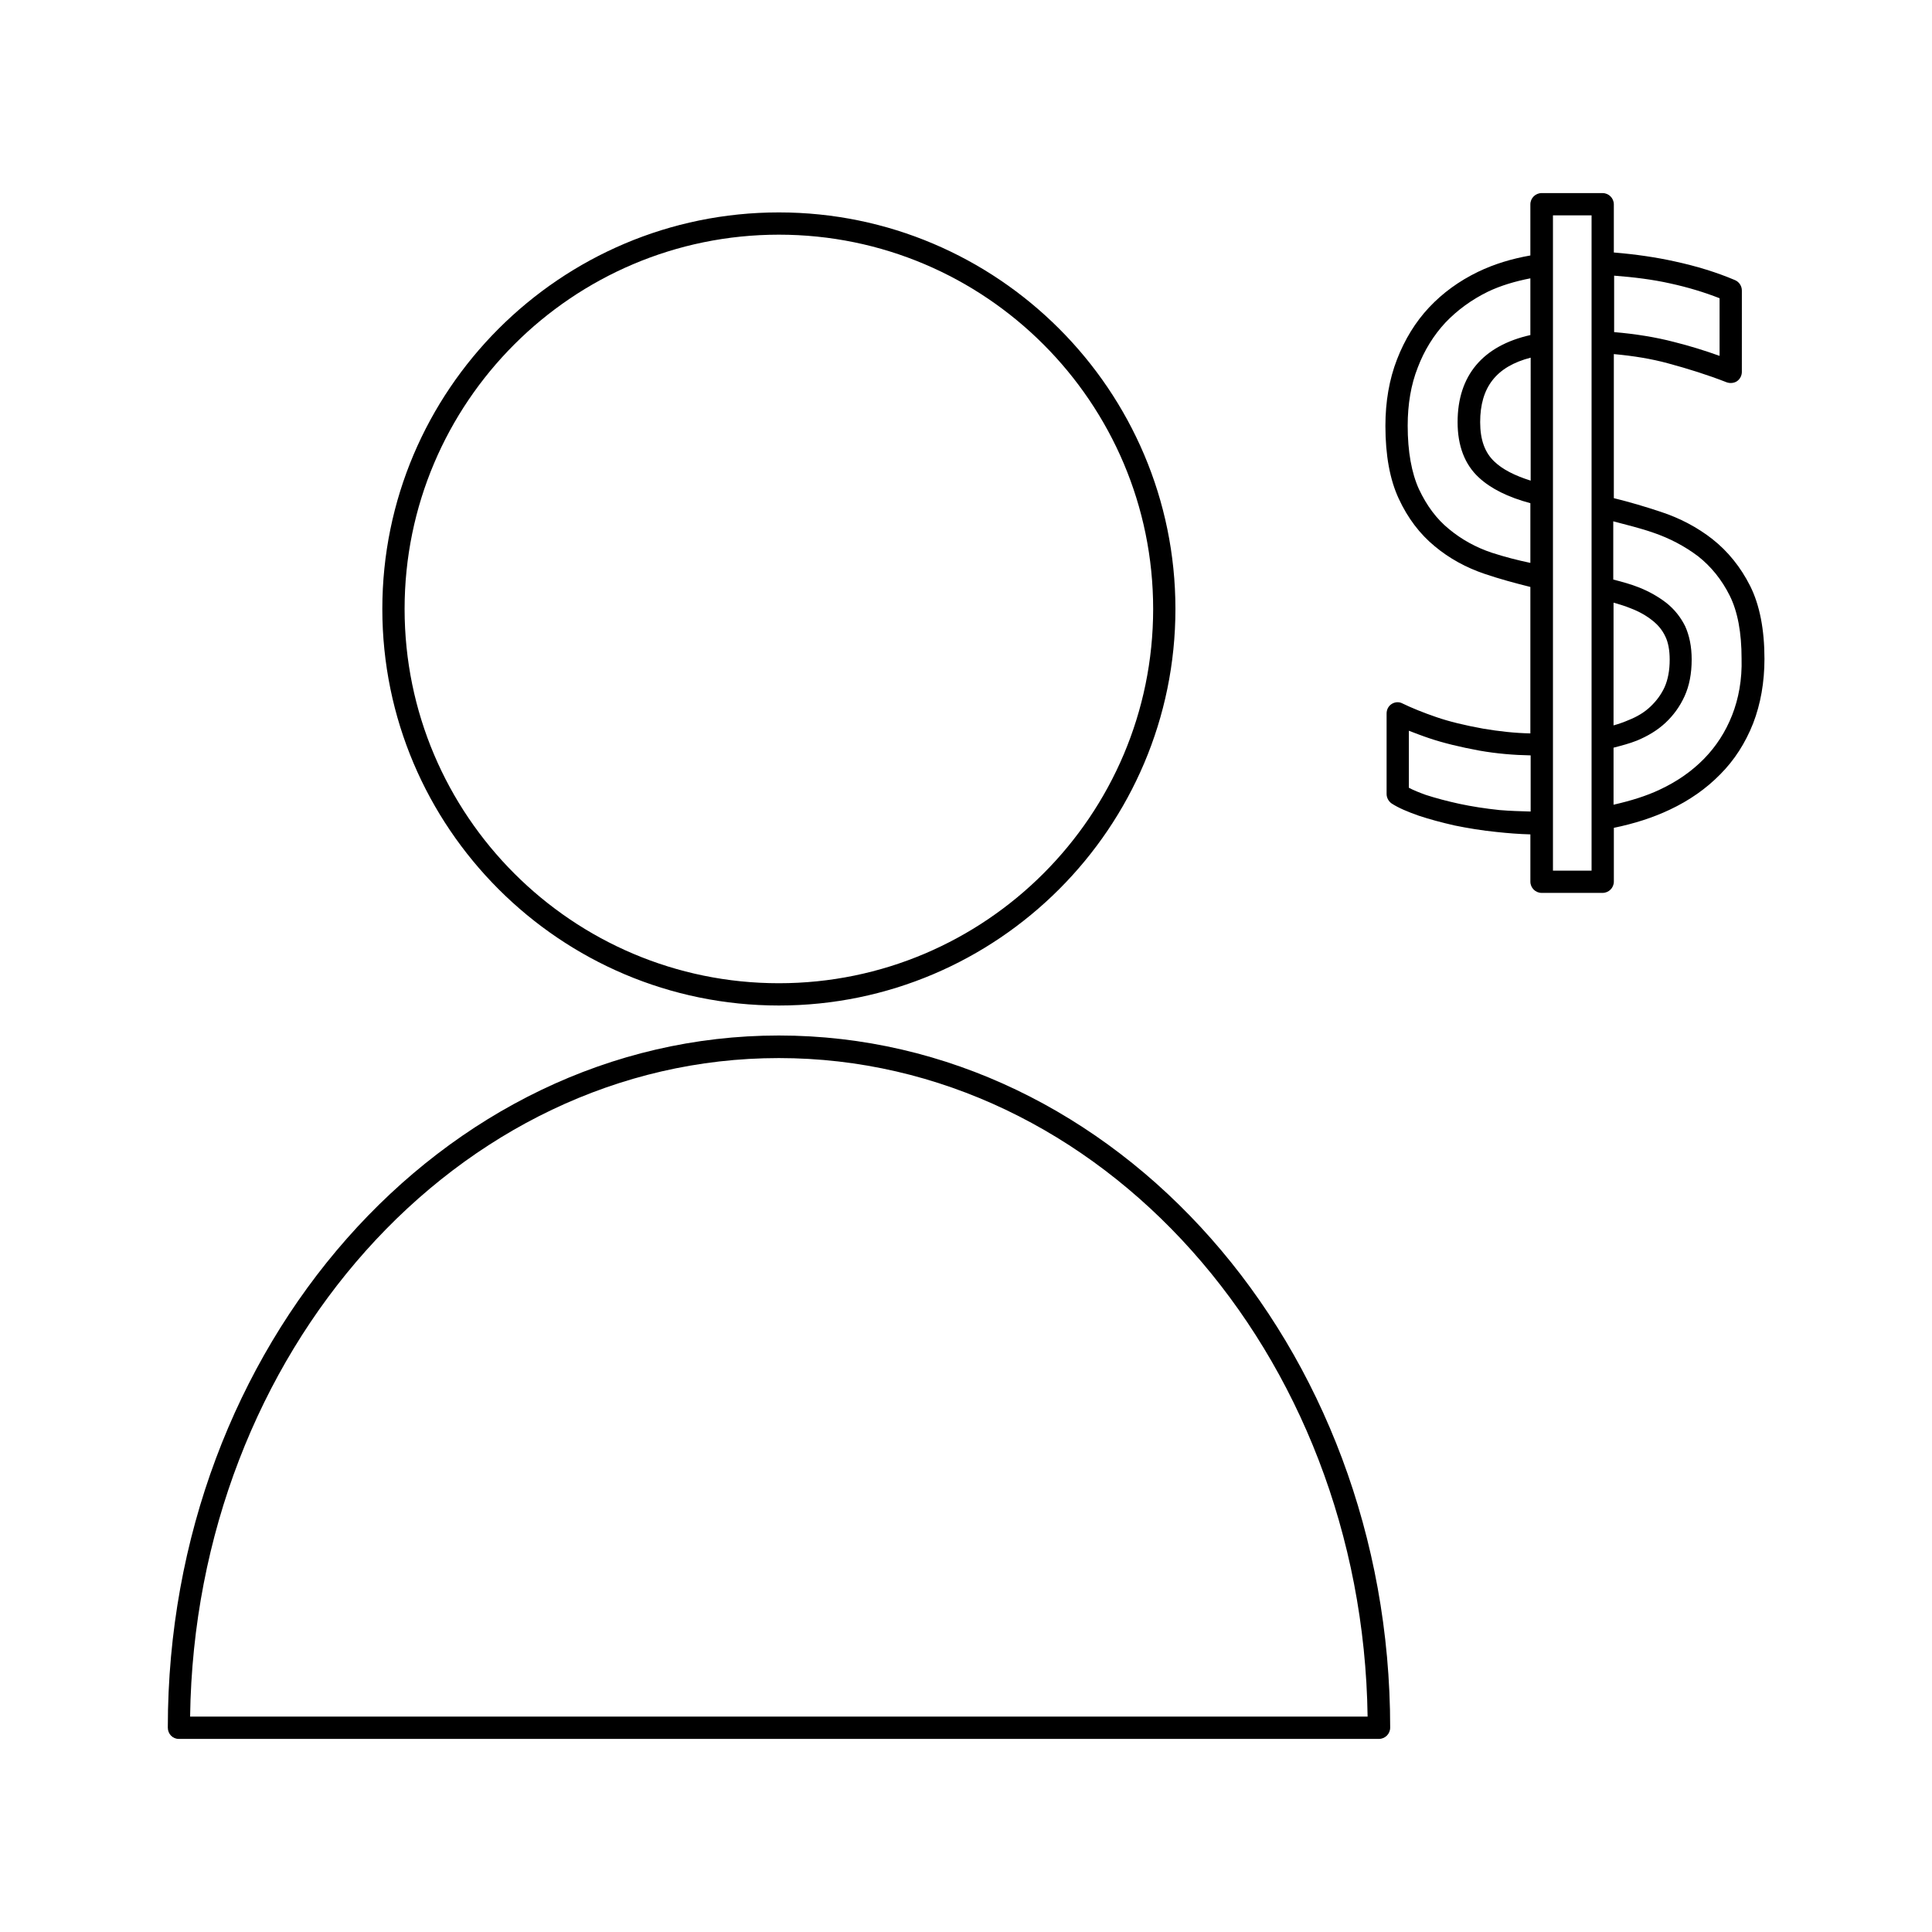
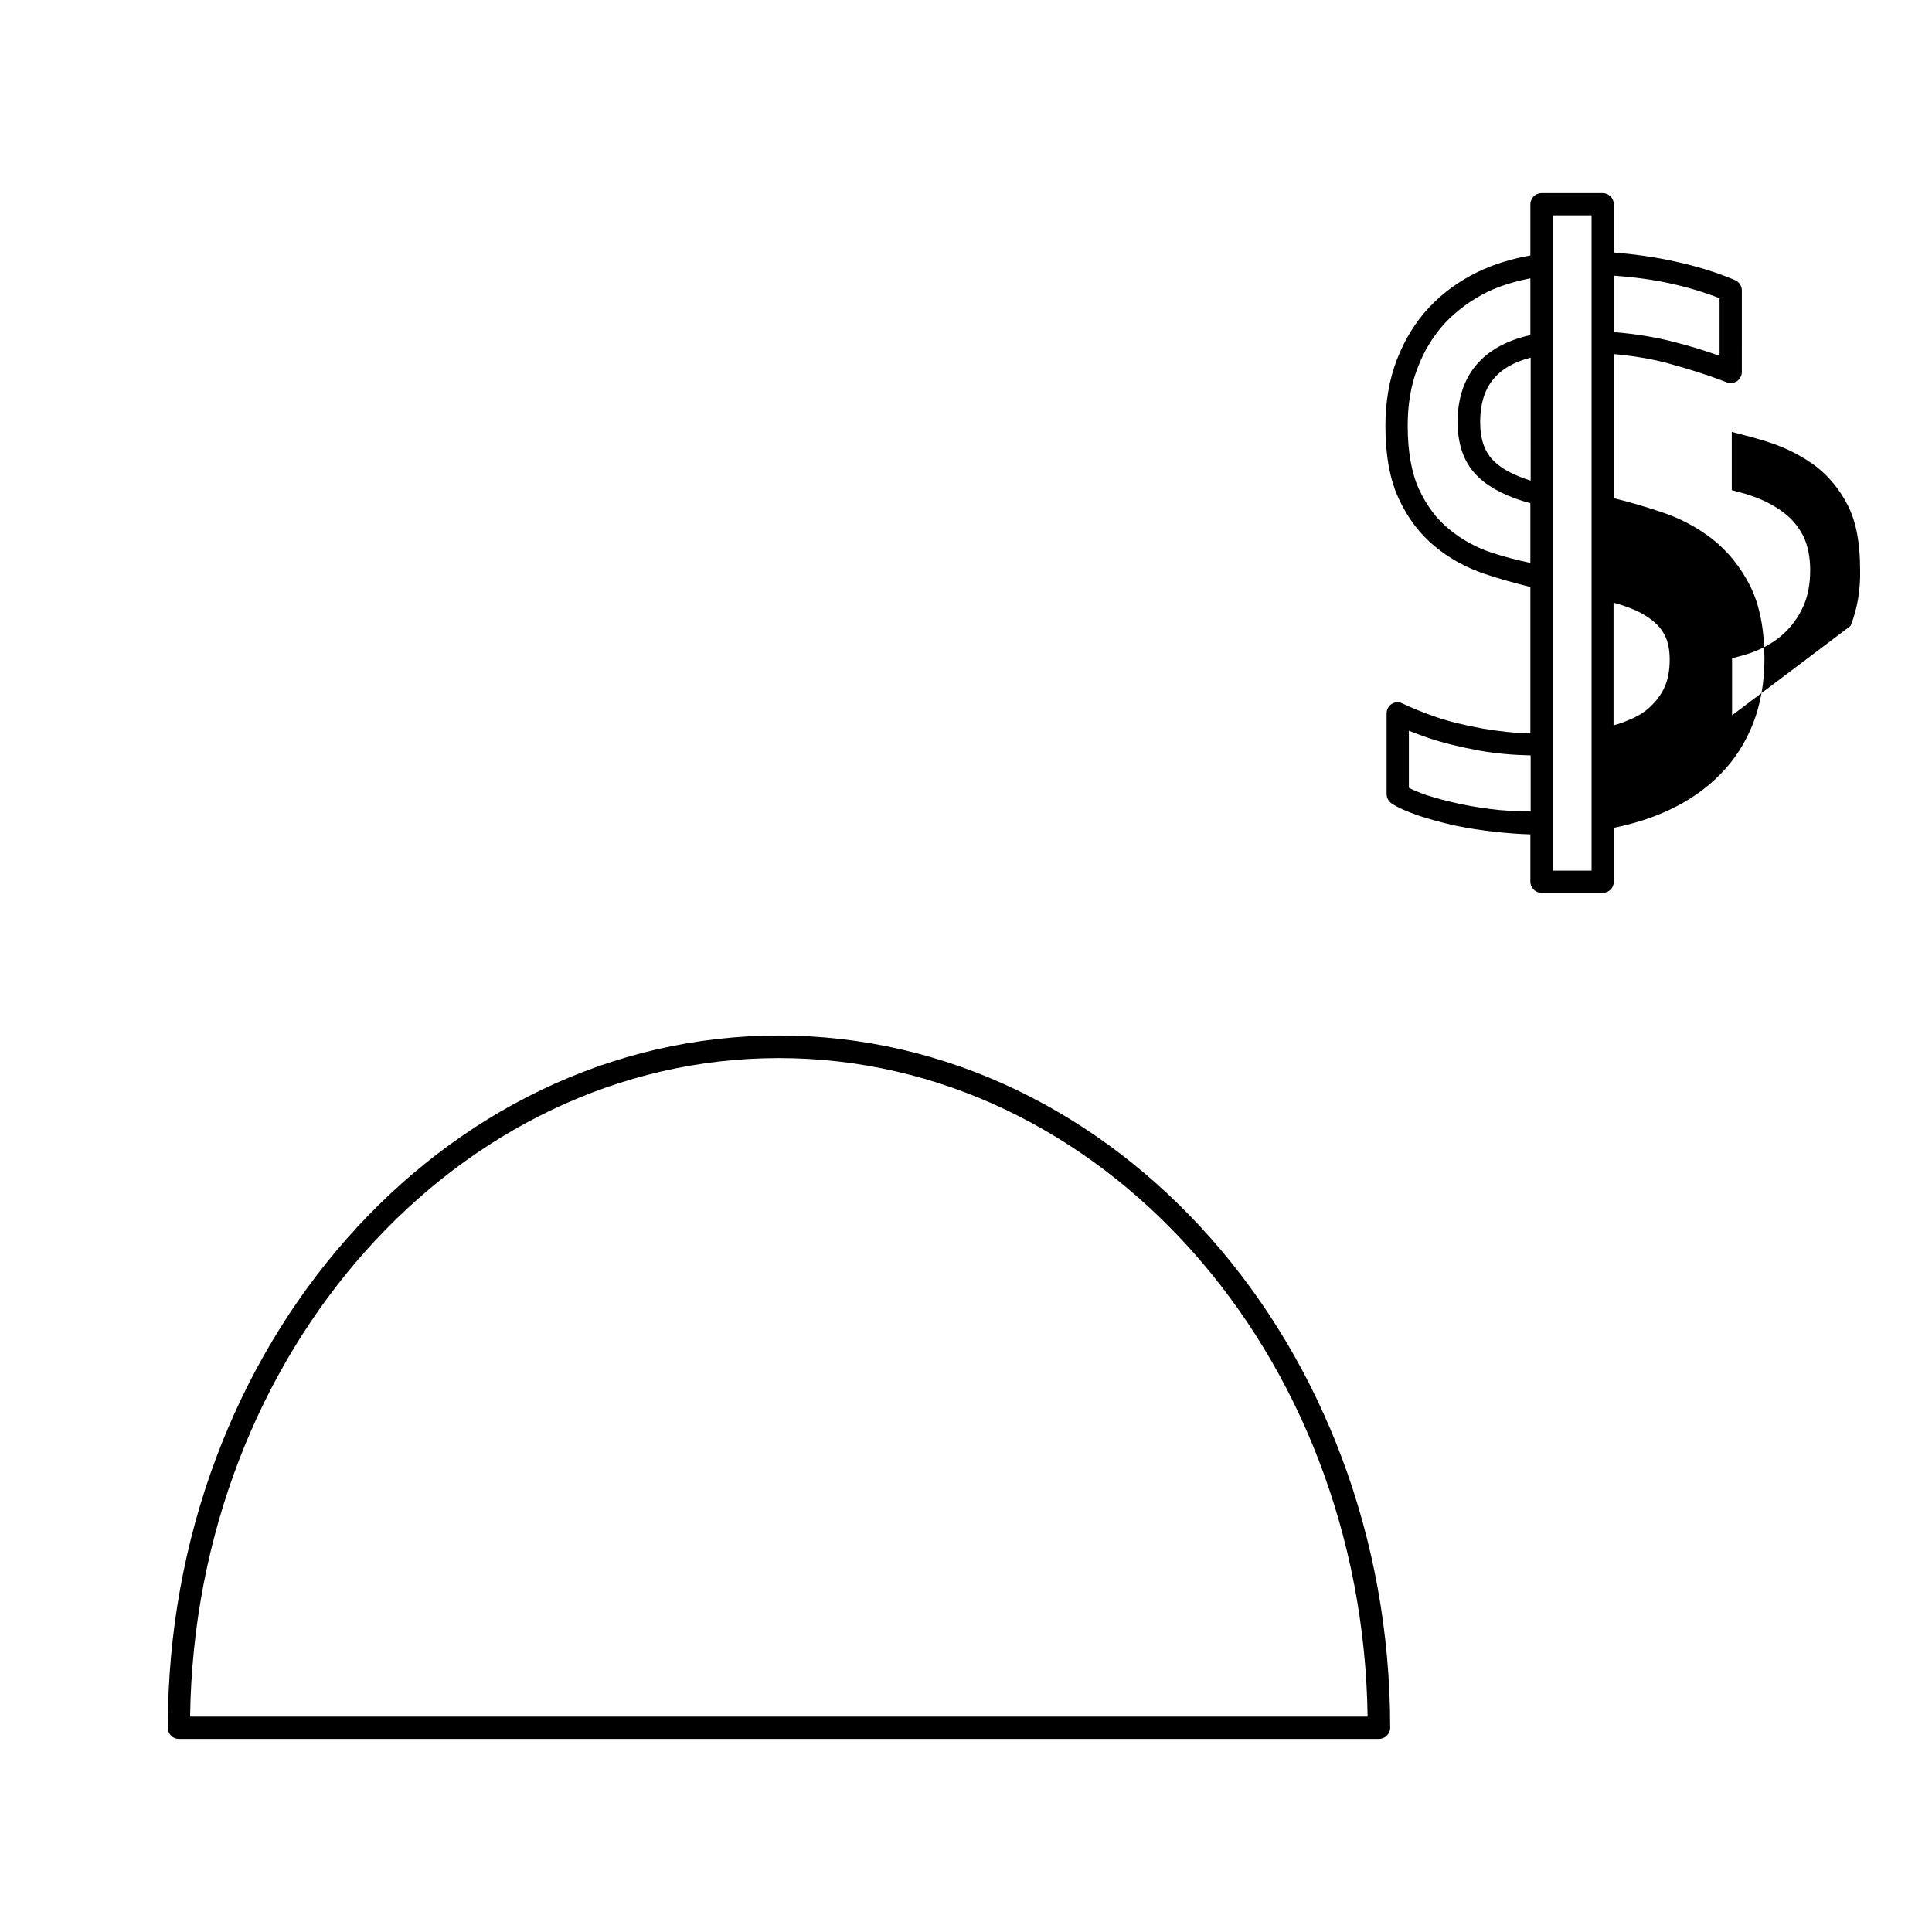
<svg xmlns="http://www.w3.org/2000/svg" fill="#000000" width="800px" height="800px" version="1.1" viewBox="144 144 512 512">
  <g>
-     <path d="m350.41 410.47c57.938 0 105.09-47.152 105.09-105.09 0-57.941-47.152-105.09-105.09-105.09s-105.09 47.152-105.09 105.09c-0.004 57.941 47.148 105.09 105.09 105.09zm0-204.28c54.711 0 99.188 44.477 99.188 99.188s-44.477 99.188-99.188 99.188-99.188-44.477-99.188-99.188c0-54.707 44.477-99.188 99.188-99.188z" />
    <path d="m191.39 604.83h318.03c1.652 0 2.992-1.34 2.992-2.992 0-101.16-72.66-183.42-162.01-183.42s-161.93 82.344-161.93 183.42c0 1.656 1.262 2.992 2.914 2.992zm159.02-180.43c85.176 0 154.68 78.012 156.02 174.52h-312.05c1.336-96.512 70.848-174.52 156.02-174.52z" />
-     <path d="m597.82 286.88c-4.016-3.148-8.66-5.59-13.699-7.242-4.016-1.34-8.266-2.598-12.438-3.621v-38.18c5.195 0.473 9.996 1.258 14.328 2.441 5.273 1.418 10.547 3.07 15.586 5.039 0.867 0.316 1.969 0.234 2.754-0.316 0.789-0.551 1.258-1.496 1.258-2.441l0.004-21.57c0-1.18-0.707-2.281-1.812-2.754-4.801-2.047-10.156-3.699-15.98-4.961-4.961-1.102-10.391-1.891-16.137-2.363v-12.75c0-1.652-1.34-2.992-2.992-2.992h-16.137c-1.652 0-2.992 1.34-2.992 2.992v13.539c-4.961 0.867-9.605 2.281-13.855 4.328-5.039 2.441-9.367 5.59-12.988 9.445-3.621 3.856-6.453 8.5-8.5 13.777-2.047 5.273-3.07 11.18-3.07 17.633 0 7.715 1.18 14.25 3.543 19.285 2.363 5.117 5.59 9.367 9.523 12.594 3.856 3.227 8.344 5.668 13.227 7.32 3.938 1.34 8.031 2.441 12.121 3.465v38.809c-4.172-0.078-8.344-0.551-12.516-1.258-4.801-0.867-9.055-1.891-12.438-3.07-3.465-1.18-6.535-2.441-8.973-3.621-0.867-0.473-1.969-0.395-2.832 0.156-0.867 0.551-1.34 1.496-1.34 2.519v21.332c0 1.023 0.551 1.969 1.34 2.519 1.812 1.18 4.25 2.203 7.164 3.227 2.832 0.945 6.062 1.812 9.523 2.598 3.465 0.707 7.242 1.34 11.18 1.73 2.914 0.316 5.902 0.551 8.895 0.629v12.516c0 1.652 1.34 2.992 2.992 2.992h16.137c1.652 0 2.992-1.34 2.992-2.992v-14.25c5.352-1.102 10.312-2.676 14.801-4.801 5.195-2.441 9.684-5.59 13.383-9.367 3.777-3.777 6.691-8.344 8.738-13.539 1.969-5.117 2.992-10.863 2.992-17.082 0-7.715-1.258-14.25-3.777-19.285-2.527-5.031-5.914-9.203-10.004-12.43zm-26.137 16.844c1.652 0.473 3.148 0.945 4.488 1.496 2.281 0.867 4.172 1.969 5.746 3.227 1.496 1.18 2.598 2.519 3.387 4.172 0.789 1.574 1.18 3.699 1.18 6.219 0 2.832-0.473 5.273-1.34 7.242-0.945 2.047-2.203 3.699-3.777 5.195-1.574 1.496-3.543 2.676-5.746 3.543-1.258 0.551-2.598 1.023-4.016 1.418v-32.512zm14.879-84.625c4.723 1.023 9.133 2.363 13.145 3.938v15.273c-3.938-1.418-8.031-2.676-12.121-3.699-4.801-1.258-10.234-2.125-15.824-2.598v-14.957c5.195 0.391 10.234 1.02 14.801 2.043zm-36.922 52.273c-4.25-1.34-7.477-2.992-9.605-5.039-2.519-2.363-3.777-5.746-3.777-10.469 0-9.211 4.25-14.719 13.383-17.082zm-10.234 19.129c-4.25-1.418-8.109-3.543-11.414-6.297-3.305-2.676-5.902-6.219-7.949-10.547-1.969-4.328-2.992-9.996-2.992-16.848 0-5.668 0.867-10.863 2.676-15.43 1.73-4.566 4.25-8.582 7.32-11.887 3.148-3.305 6.926-6.062 11.258-8.188 3.465-1.652 7.242-2.754 11.258-3.543v15.035c-12.594 2.832-19.285 10.707-19.285 23.066 0 6.297 1.891 11.258 5.668 14.719 3.148 2.914 7.715 5.195 13.617 6.769v15.824c-3.383-0.711-6.769-1.574-10.156-2.676zm1.969 68.172c-3.777-0.395-7.32-0.945-10.629-1.652-3.227-0.707-6.219-1.496-8.895-2.363-1.73-0.629-3.305-1.258-4.488-1.891v-15.113c1.652 0.629 3.465 1.34 5.352 1.969 3.699 1.258 8.266 2.363 13.383 3.305 4.488 0.789 9.055 1.18 13.539 1.258v14.879c-2.75-0.078-5.504-0.156-8.262-0.391zm24.406 16.059h-10.234v-173.66h10.234zm37.234-41.172c-1.73 4.41-4.25 8.266-7.398 11.492-3.227 3.305-7.164 6.062-11.73 8.188-3.621 1.73-7.793 2.992-12.281 4.016v-15.113c2.125-0.551 4.25-1.102 6.219-1.891 2.832-1.18 5.352-2.676 7.477-4.644s3.856-4.328 5.117-7.086c1.258-2.754 1.891-5.984 1.891-9.762 0-3.465-0.629-6.375-1.73-8.816-1.18-2.363-2.832-4.488-5.039-6.219-2.047-1.574-4.488-2.992-7.32-4.094-1.969-0.789-4.25-1.418-6.691-2.047v-15.43c3.543 0.945 7.164 1.812 10.547 2.992 4.41 1.496 8.422 3.621 11.965 6.297 3.387 2.676 6.219 6.141 8.344 10.391s3.148 9.84 3.148 16.688c0.16 5.594-0.785 10.629-2.516 15.039z" />
+     <path d="m597.82 286.88c-4.016-3.148-8.66-5.59-13.699-7.242-4.016-1.34-8.266-2.598-12.438-3.621v-38.18c5.195 0.473 9.996 1.258 14.328 2.441 5.273 1.418 10.547 3.07 15.586 5.039 0.867 0.316 1.969 0.234 2.754-0.316 0.789-0.551 1.258-1.496 1.258-2.441l0.004-21.57c0-1.18-0.707-2.281-1.812-2.754-4.801-2.047-10.156-3.699-15.98-4.961-4.961-1.102-10.391-1.891-16.137-2.363v-12.75c0-1.652-1.34-2.992-2.992-2.992h-16.137c-1.652 0-2.992 1.34-2.992 2.992v13.539c-4.961 0.867-9.605 2.281-13.855 4.328-5.039 2.441-9.367 5.59-12.988 9.445-3.621 3.856-6.453 8.5-8.5 13.777-2.047 5.273-3.07 11.18-3.07 17.633 0 7.715 1.18 14.25 3.543 19.285 2.363 5.117 5.59 9.367 9.523 12.594 3.856 3.227 8.344 5.668 13.227 7.32 3.938 1.34 8.031 2.441 12.121 3.465v38.809c-4.172-0.078-8.344-0.551-12.516-1.258-4.801-0.867-9.055-1.891-12.438-3.07-3.465-1.18-6.535-2.441-8.973-3.621-0.867-0.473-1.969-0.395-2.832 0.156-0.867 0.551-1.34 1.496-1.34 2.519v21.332c0 1.023 0.551 1.969 1.34 2.519 1.812 1.18 4.25 2.203 7.164 3.227 2.832 0.945 6.062 1.812 9.523 2.598 3.465 0.707 7.242 1.34 11.18 1.73 2.914 0.316 5.902 0.551 8.895 0.629v12.516c0 1.652 1.34 2.992 2.992 2.992h16.137c1.652 0 2.992-1.34 2.992-2.992v-14.25c5.352-1.102 10.312-2.676 14.801-4.801 5.195-2.441 9.684-5.59 13.383-9.367 3.777-3.777 6.691-8.344 8.738-13.539 1.969-5.117 2.992-10.863 2.992-17.082 0-7.715-1.258-14.25-3.777-19.285-2.527-5.031-5.914-9.203-10.004-12.43zm-26.137 16.844c1.652 0.473 3.148 0.945 4.488 1.496 2.281 0.867 4.172 1.969 5.746 3.227 1.496 1.18 2.598 2.519 3.387 4.172 0.789 1.574 1.18 3.699 1.18 6.219 0 2.832-0.473 5.273-1.34 7.242-0.945 2.047-2.203 3.699-3.777 5.195-1.574 1.496-3.543 2.676-5.746 3.543-1.258 0.551-2.598 1.023-4.016 1.418v-32.512zm14.879-84.625c4.723 1.023 9.133 2.363 13.145 3.938v15.273c-3.938-1.418-8.031-2.676-12.121-3.699-4.801-1.258-10.234-2.125-15.824-2.598v-14.957c5.195 0.391 10.234 1.02 14.801 2.043zm-36.922 52.273c-4.25-1.34-7.477-2.992-9.605-5.039-2.519-2.363-3.777-5.746-3.777-10.469 0-9.211 4.25-14.719 13.383-17.082zm-10.234 19.129c-4.25-1.418-8.109-3.543-11.414-6.297-3.305-2.676-5.902-6.219-7.949-10.547-1.969-4.328-2.992-9.996-2.992-16.848 0-5.668 0.867-10.863 2.676-15.43 1.73-4.566 4.25-8.582 7.32-11.887 3.148-3.305 6.926-6.062 11.258-8.188 3.465-1.652 7.242-2.754 11.258-3.543v15.035c-12.594 2.832-19.285 10.707-19.285 23.066 0 6.297 1.891 11.258 5.668 14.719 3.148 2.914 7.715 5.195 13.617 6.769v15.824c-3.383-0.711-6.769-1.574-10.156-2.676zm1.969 68.172c-3.777-0.395-7.32-0.945-10.629-1.652-3.227-0.707-6.219-1.496-8.895-2.363-1.73-0.629-3.305-1.258-4.488-1.891v-15.113c1.652 0.629 3.465 1.34 5.352 1.969 3.699 1.258 8.266 2.363 13.383 3.305 4.488 0.789 9.055 1.18 13.539 1.258v14.879c-2.75-0.078-5.504-0.156-8.262-0.391zm24.406 16.059h-10.234v-173.66h10.234zm37.234-41.172v-15.113c2.125-0.551 4.25-1.102 6.219-1.891 2.832-1.18 5.352-2.676 7.477-4.644s3.856-4.328 5.117-7.086c1.258-2.754 1.891-5.984 1.891-9.762 0-3.465-0.629-6.375-1.73-8.816-1.18-2.363-2.832-4.488-5.039-6.219-2.047-1.574-4.488-2.992-7.32-4.094-1.969-0.789-4.25-1.418-6.691-2.047v-15.43c3.543 0.945 7.164 1.812 10.547 2.992 4.41 1.496 8.422 3.621 11.965 6.297 3.387 2.676 6.219 6.141 8.344 10.391s3.148 9.84 3.148 16.688c0.16 5.594-0.785 10.629-2.516 15.039z" />
  </g>
</svg>